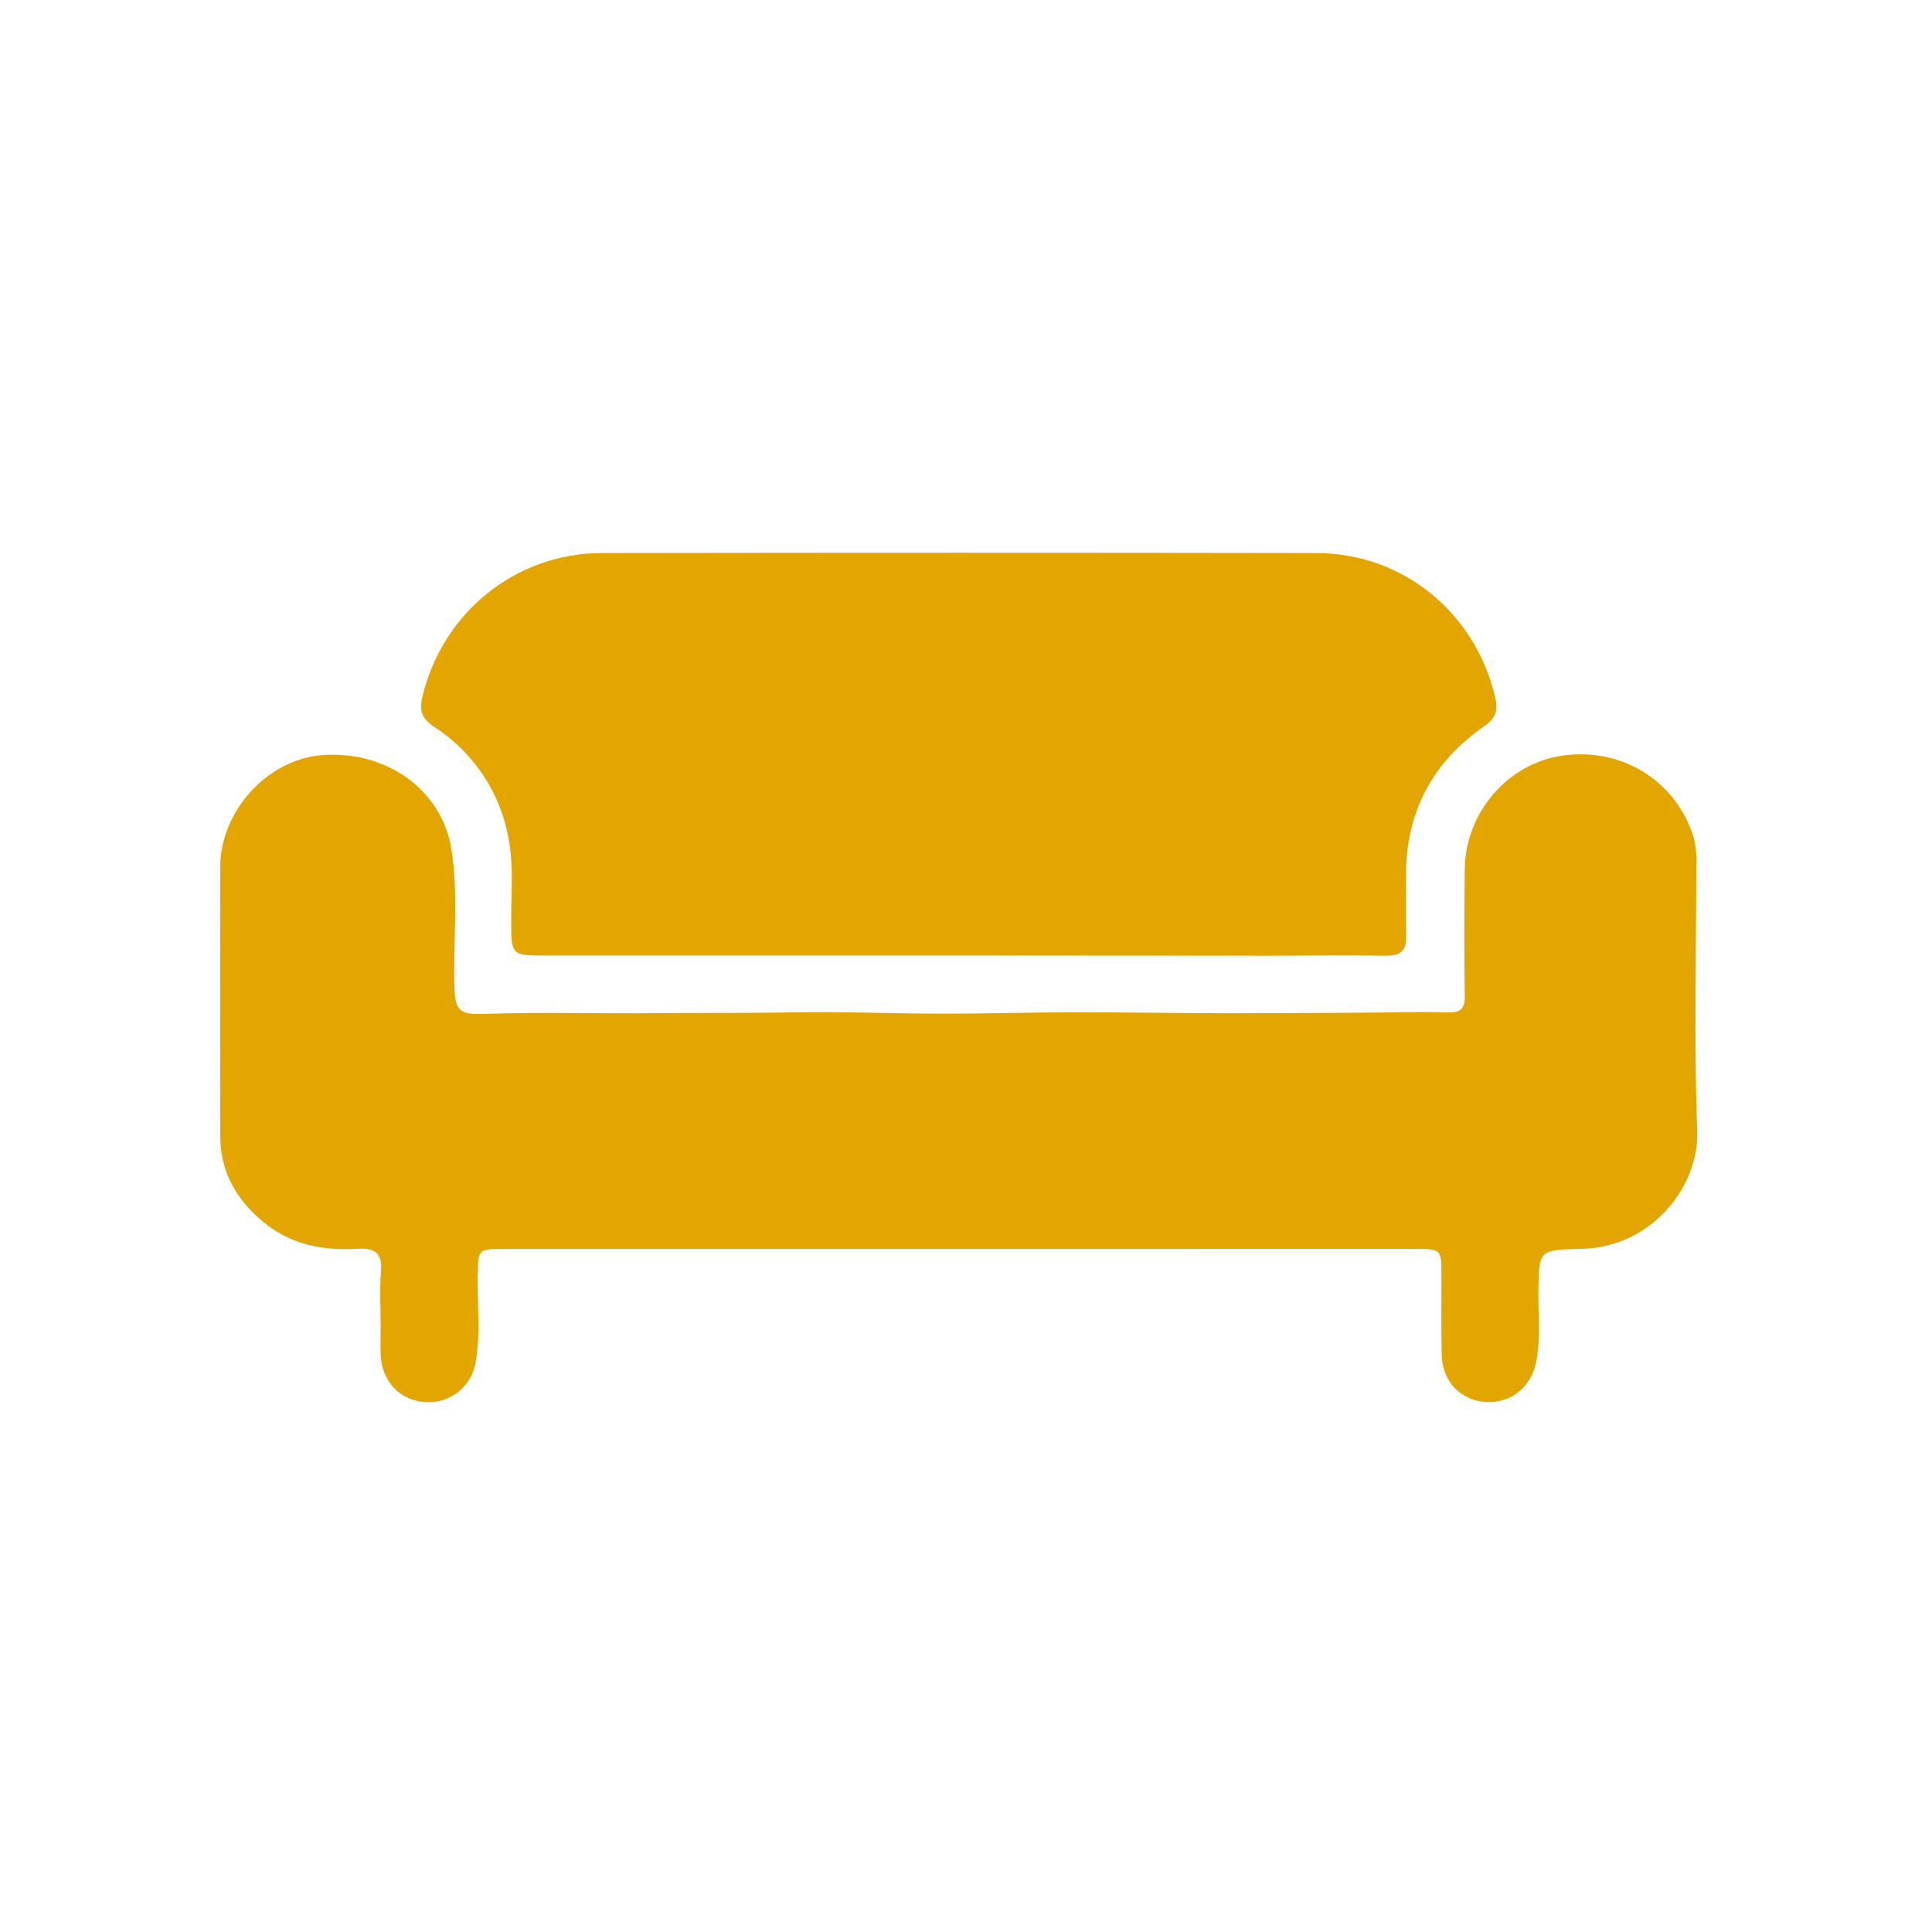
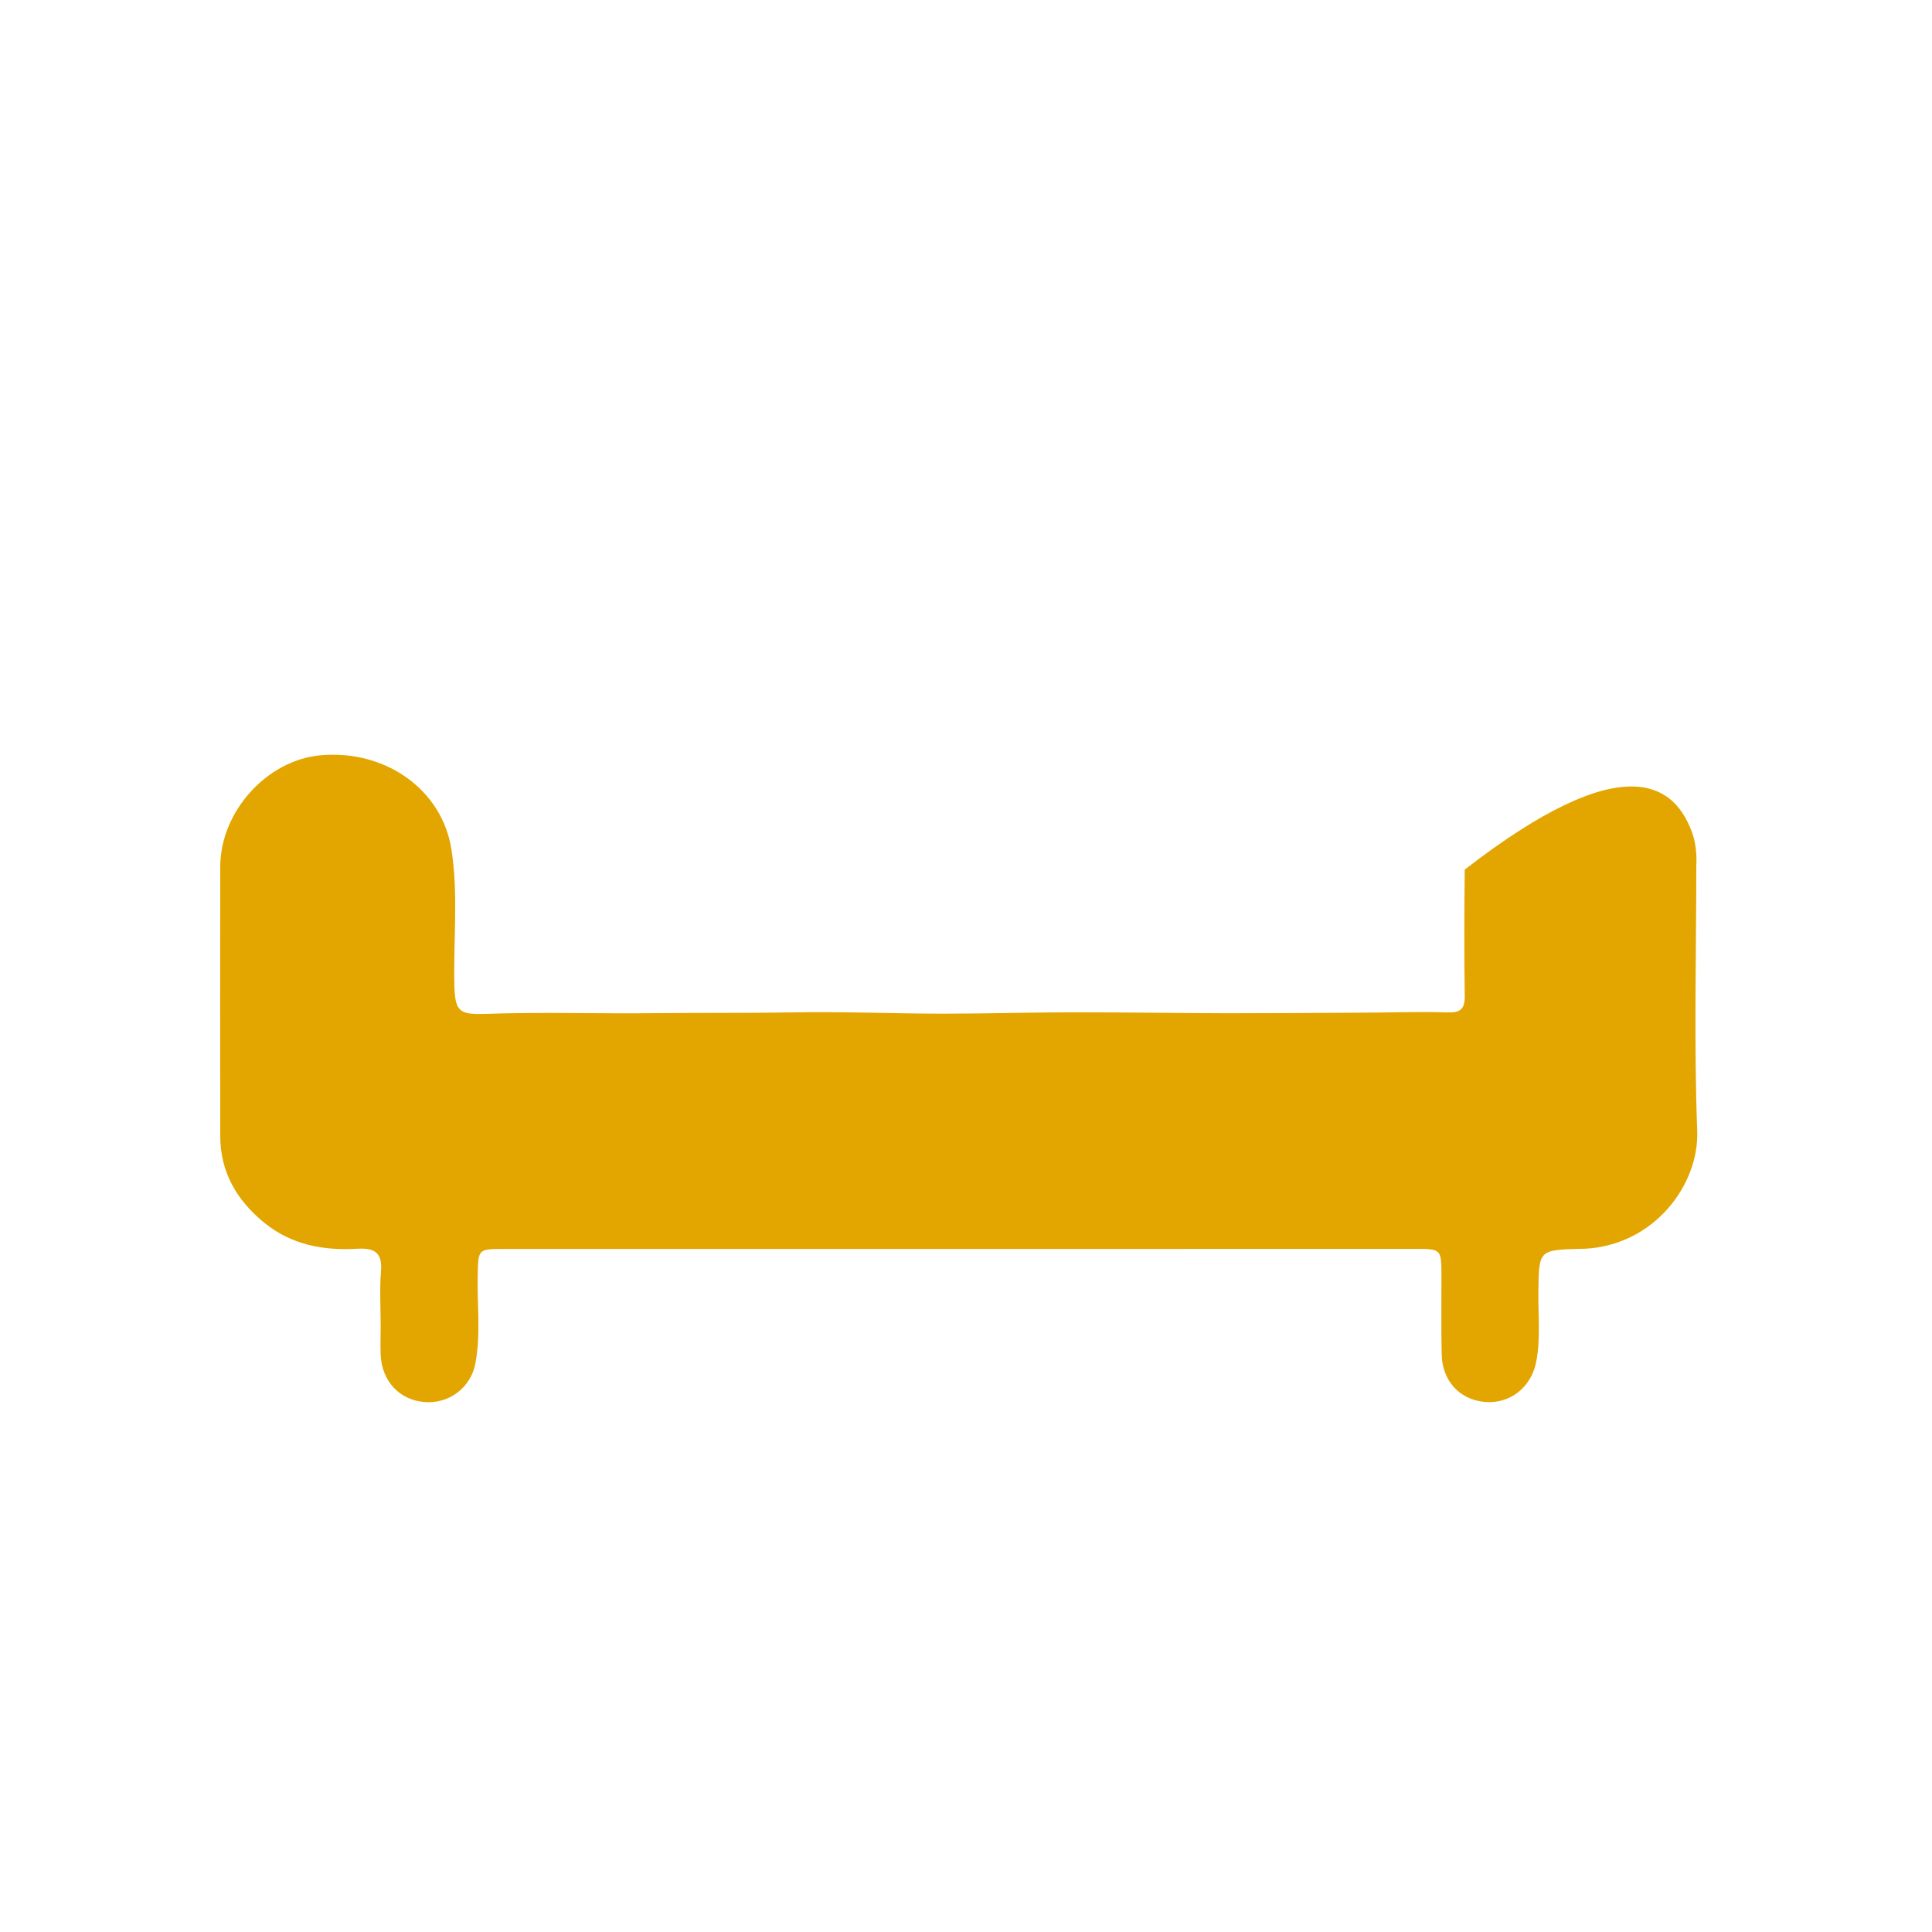
<svg xmlns="http://www.w3.org/2000/svg" fill="none" viewBox="0 0 500 500" height="500" width="500">
-   <path fill="#E3A600" d="M248.54 323.23H130.54C123.68 323.23 123.78 323.23 123.63 330.06C123.46 337.62 124.46 345.24 123.05 352.73C122.522 355.769 120.869 358.498 118.418 360.372C115.968 362.246 112.901 363.127 109.83 362.84C103.4 362.34 98.83 357.45 98.52 350.67C98.41 348.21 98.52 345.73 98.52 343.27C98.52 338.49 98.22 333.69 98.6 328.95C98.98 324.21 96.96 322.95 92.6 323.17C83.83 323.7 75.49 322.22 68.43 316.48C61.37 310.74 57 303.44 57 294C57 270.79 56.95 247.57 57 224.36C57 209.99 69.12 196.69 83 195.46C99.74 193.98 114.38 204.31 116.82 219.77C118.65 231.37 117.33 243.11 117.59 254.77C117.75 261.68 118.71 262.64 125.67 262.39C140.42 261.87 155.18 262.39 169.92 262.2C181.56 262.09 193.2 262.2 204.84 262.01C217.78 261.75 230.74 262.32 243.7 262.34C255.17 262.34 266.64 261.99 278.11 261.98C291.4 261.98 304.68 262.2 317.97 262.23C329.27 262.23 340.58 262.14 351.88 262.08C359.43 262.08 366.99 261.75 374.53 262.01C378.03 262.12 379.12 261.12 379.07 257.65C378.91 246.78 378.95 235.91 379.07 225.05C379.21 210.26 390.27 197.48 404.5 195.53C419.88 193.42 433.74 202.12 438.31 216.66C438.917 219.057 439.149 221.532 439 224C439 246.89 438.38 269.8 439.24 292.66C439.77 306.57 428.09 322.35 409.96 323.19H408.96C398.18 323.5 398.25 323.5 398.13 334.56C398.07 340.47 398.71 346.42 397.6 352.3C396.33 359.05 390.8 363.39 384.27 362.82C377.74 362.25 373.27 357.36 373.11 350.59C372.95 343.82 373.06 337.09 373.04 330.34C373.04 323.22 373.04 323.21 366.04 323.21L248.54 323.23Z" />
-   <path fill="#E3A600" d="M248.49 247.28H141.29C132.29 247.28 132.29 247.28 132.29 238.02C132.29 231.28 132.91 224.47 131.75 217.8C130.785 211.758 128.555 205.988 125.207 200.866C121.859 195.745 117.468 191.388 112.32 188.08C109.18 186 108.42 183.83 109.32 180.26C114.59 158.47 133.44 143.15 155.83 143.12C217.423 143.02 279.01 143.02 340.59 143.12C363.04 143.12 381.8 158.54 386.94 180.39C387.73 183.72 387.22 185.8 384.24 187.86C370.68 197.23 363.79 210.23 363.87 226.8C363.87 231.91 363.72 237.02 363.92 242.12C364.06 245.96 362.52 247.39 358.7 247.33C348.82 247.18 338.94 247.33 329.06 247.33L248.49 247.28Z" />
+   <path fill="#E3A600" d="M248.54 323.23H130.54C123.68 323.23 123.78 323.23 123.63 330.06C123.46 337.62 124.46 345.24 123.05 352.73C122.522 355.769 120.869 358.498 118.418 360.372C115.968 362.246 112.901 363.127 109.83 362.84C103.4 362.34 98.83 357.45 98.52 350.67C98.41 348.21 98.52 345.73 98.52 343.27C98.52 338.49 98.22 333.69 98.6 328.95C98.98 324.21 96.96 322.95 92.6 323.17C83.83 323.7 75.49 322.22 68.43 316.48C61.37 310.74 57 303.44 57 294C57 270.79 56.95 247.57 57 224.36C57 209.99 69.12 196.69 83 195.46C99.74 193.98 114.38 204.31 116.82 219.77C118.65 231.37 117.33 243.11 117.59 254.77C117.75 261.68 118.71 262.64 125.67 262.39C140.42 261.87 155.18 262.39 169.92 262.2C181.56 262.09 193.2 262.2 204.84 262.01C217.78 261.75 230.74 262.32 243.7 262.34C255.17 262.34 266.64 261.99 278.11 261.98C291.4 261.98 304.68 262.2 317.97 262.23C329.27 262.23 340.58 262.14 351.88 262.08C359.43 262.08 366.99 261.75 374.53 262.01C378.03 262.12 379.12 261.12 379.07 257.65C378.91 246.78 378.95 235.91 379.07 225.05C419.88 193.42 433.74 202.12 438.31 216.66C438.917 219.057 439.149 221.532 439 224C439 246.89 438.38 269.8 439.24 292.66C439.77 306.57 428.09 322.35 409.96 323.19H408.96C398.18 323.5 398.25 323.5 398.13 334.56C398.07 340.47 398.71 346.42 397.6 352.3C396.33 359.05 390.8 363.39 384.27 362.82C377.74 362.25 373.27 357.36 373.11 350.59C372.95 343.82 373.06 337.09 373.04 330.34C373.04 323.22 373.04 323.21 366.04 323.21L248.54 323.23Z" />
</svg>